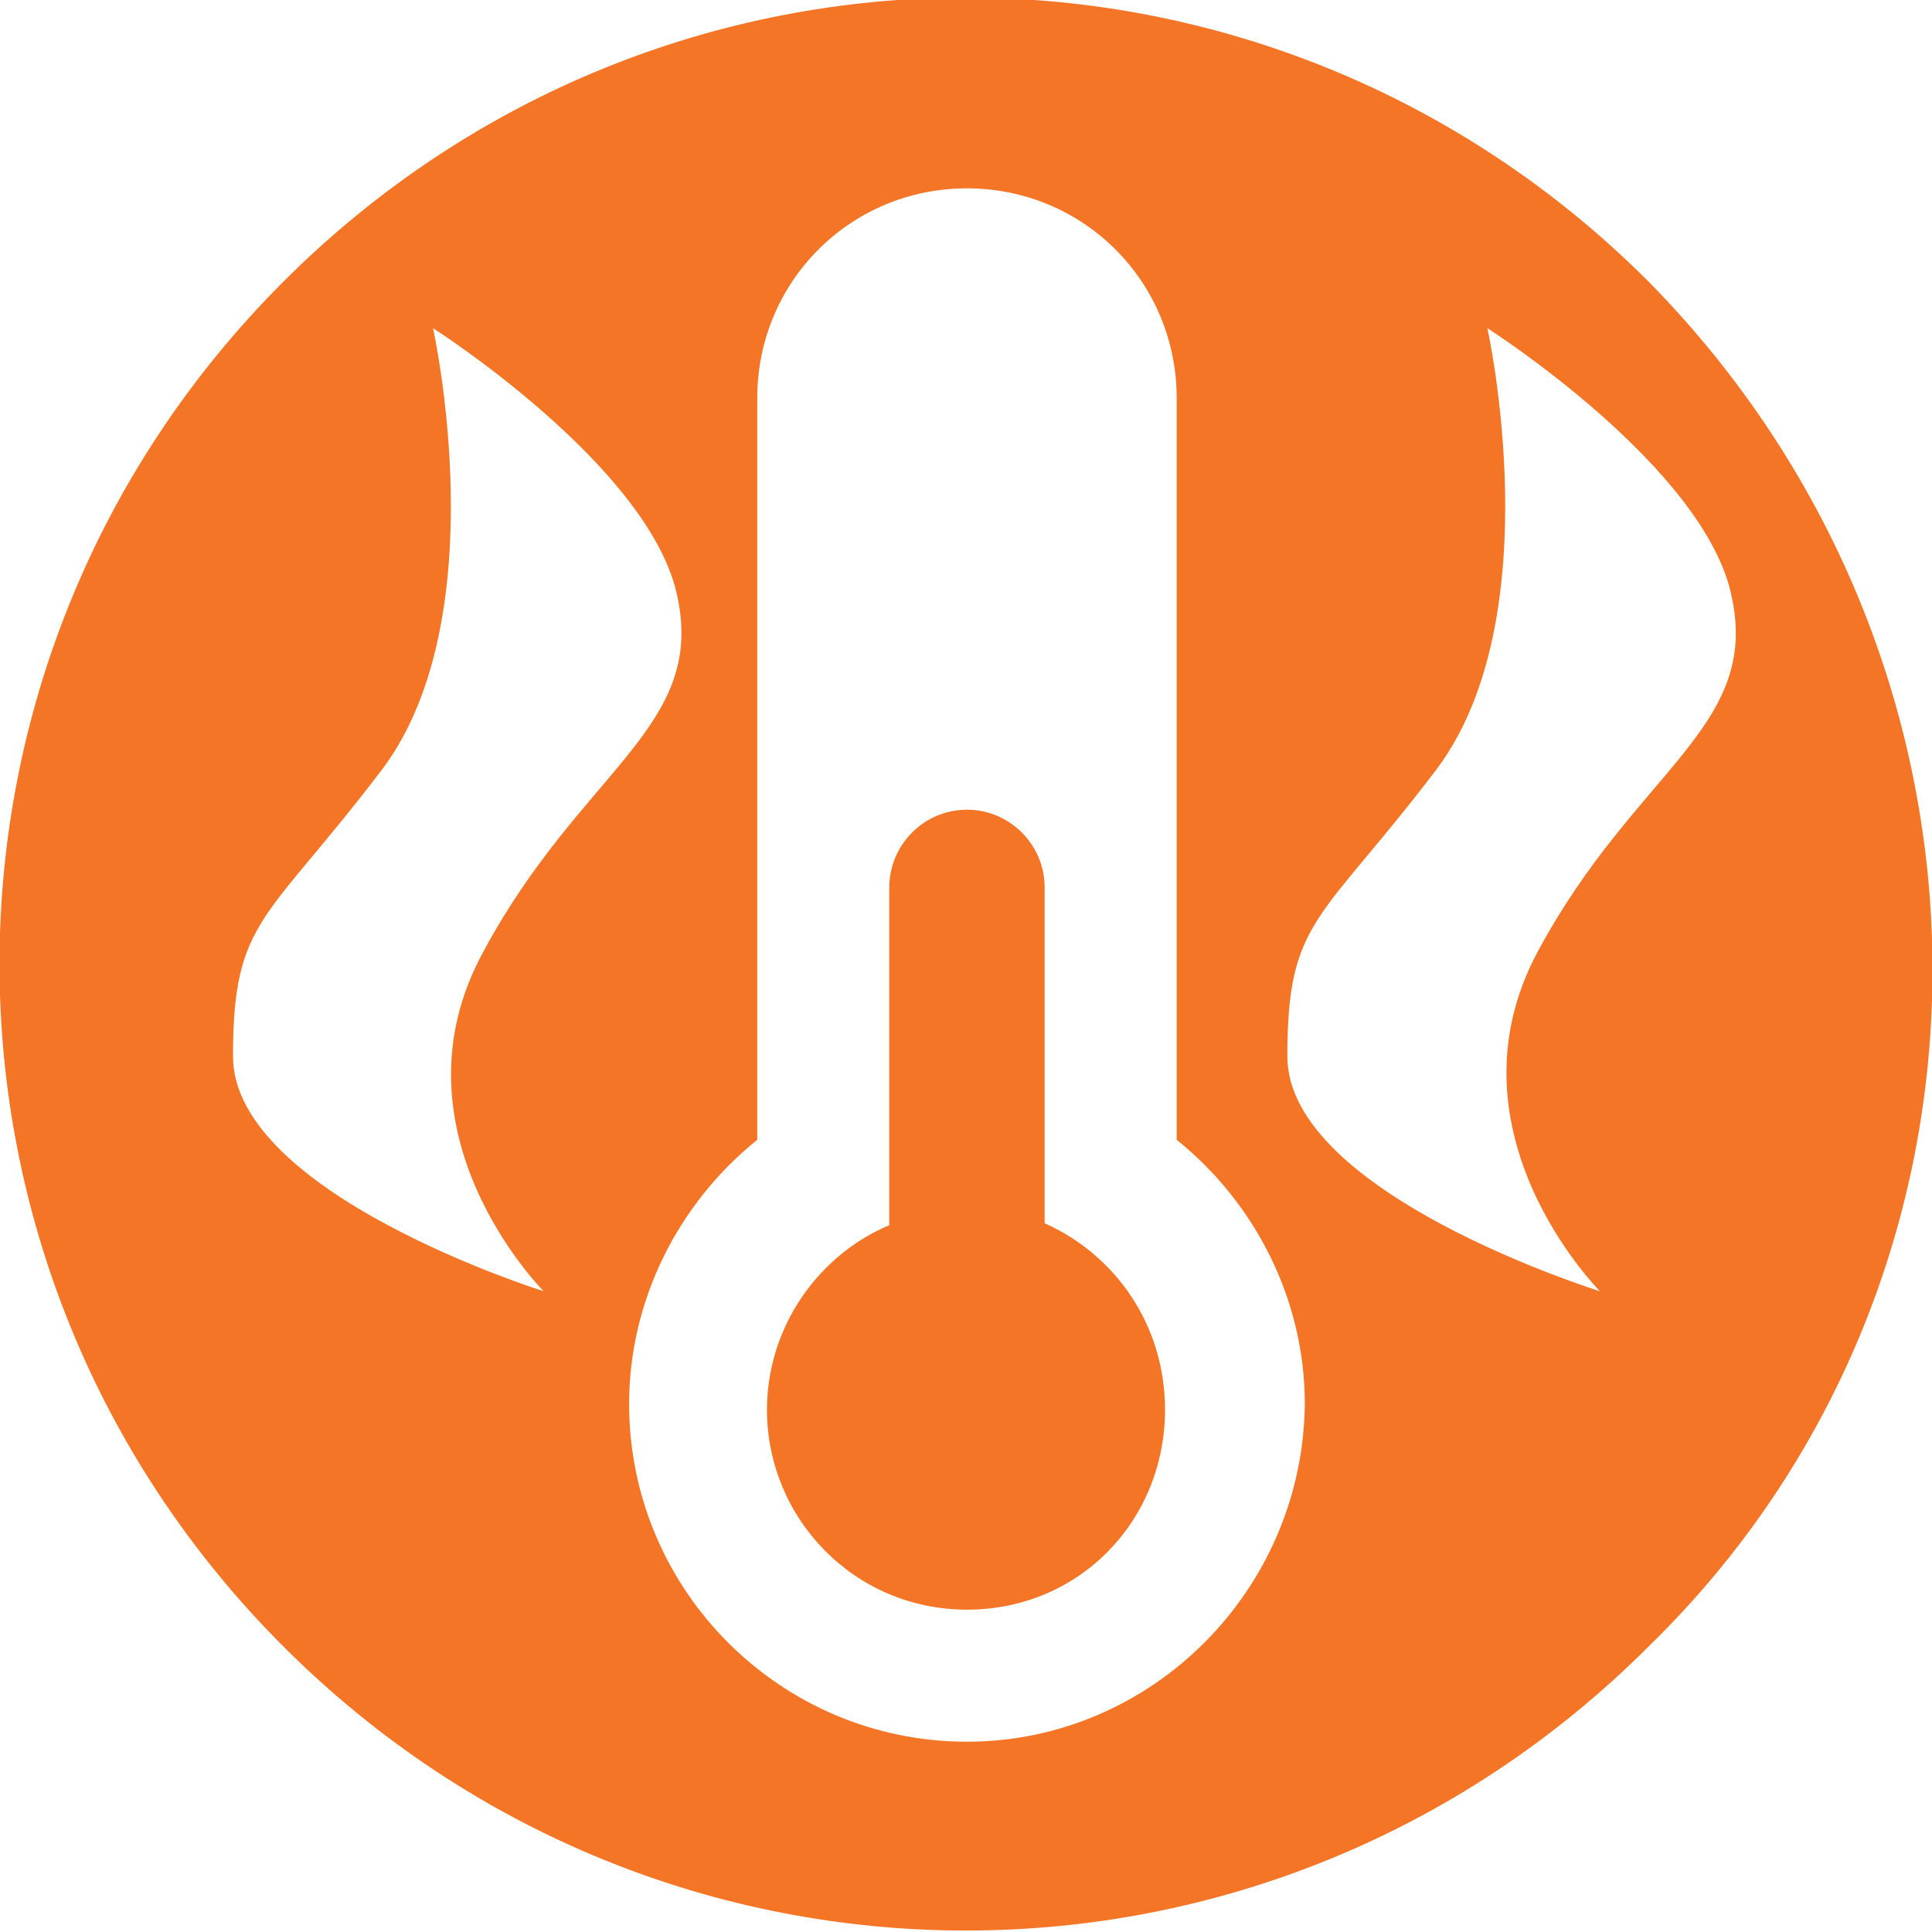
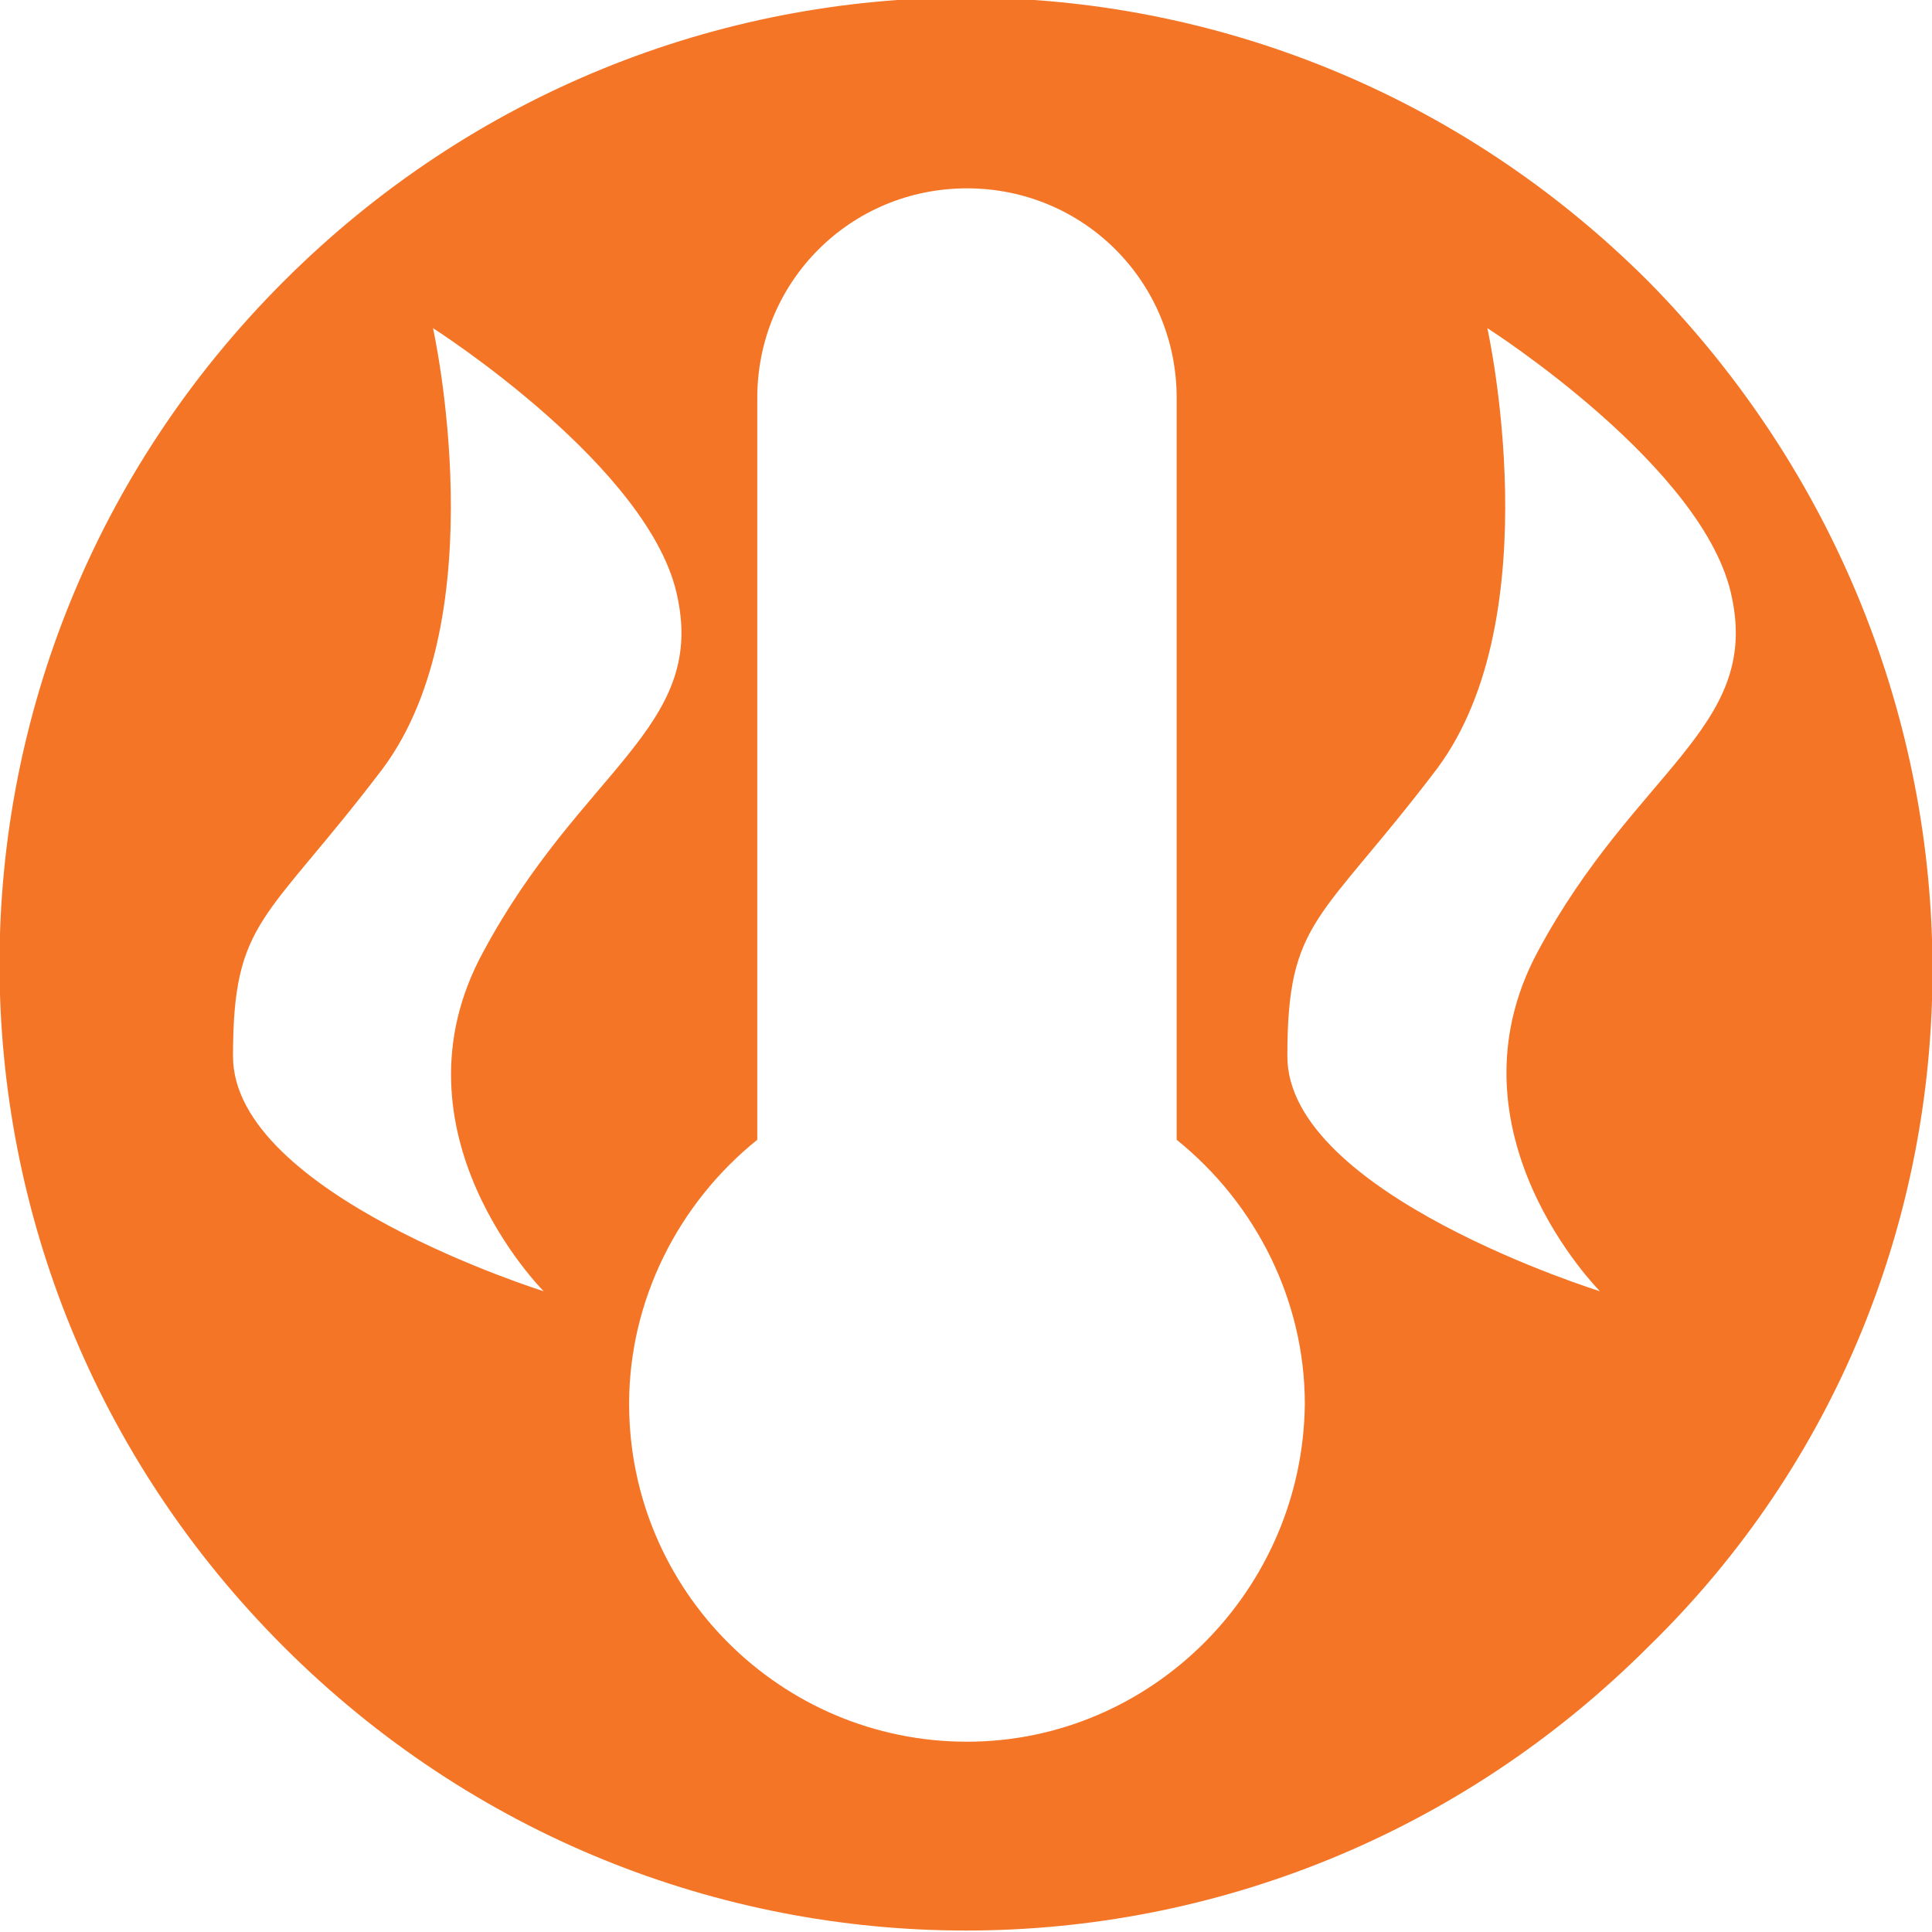
<svg xmlns="http://www.w3.org/2000/svg" version="1.1" id="ManualModeStatus" x="0px" y="0px" viewBox="0 0 99.5 99.5" style="enable-background:new 0 0 99.5 99.5;" xml:space="preserve">
  <style type="text/css">
	.icoPal08{fill:#F57526;}
</style>
  <path class="icoPal08" d="M84.9,14.5C65.4-5,34.1-5,14.6,14.5s-19.5,50.8,0,70.3s50.8,19.5,70.3,0C104.4,65.8,104.4,34.3,84.9,14.5z   M12,54.4c0-7.1,1.7-6.9,7.7-14.8c5.9-7.9,2.6-22.7,2.6-22.7s11.3,7.2,12.6,13.9c1.4,6.7-5,8.9-10,18.2C19.8,58.3,28,66.5,28,66.5  S12,61.5,12,54.4z M49.8,89.7c-9.6,0-17.4-7.8-17.4-17.4c0-5.3,2.5-10.3,6.6-13.6V20.5c0-6,4.8-10.8,10.8-10.8s10.8,4.8,10.8,10.8  v38.2c4.1,3.3,6.6,8.3,6.6,13.6C67.1,81.9,59.3,89.7,49.8,89.7z M82.4,66.5c0,0-16.1-5-16.1-12.1S68,47.5,74,39.6  c5.9-7.9,2.6-22.7,2.6-22.7s11.3,7.2,12.6,13.9c1.4,6.7-5,8.9-10,18.2S82.4,66.5,82.4,66.5z" />
-   <path class="icoPal08" d="M53.8,63V45.7c0-2.2-1.8-4-4-4s-4,1.8-4,4v17.4c-3.6,1.5-6.3,5.2-6.3,9.5c0,5.6,4.5,10.3,10.3,10.3  S60,78.3,60,72.6C60,68.2,57.4,64.6,53.8,63z" />
</svg>